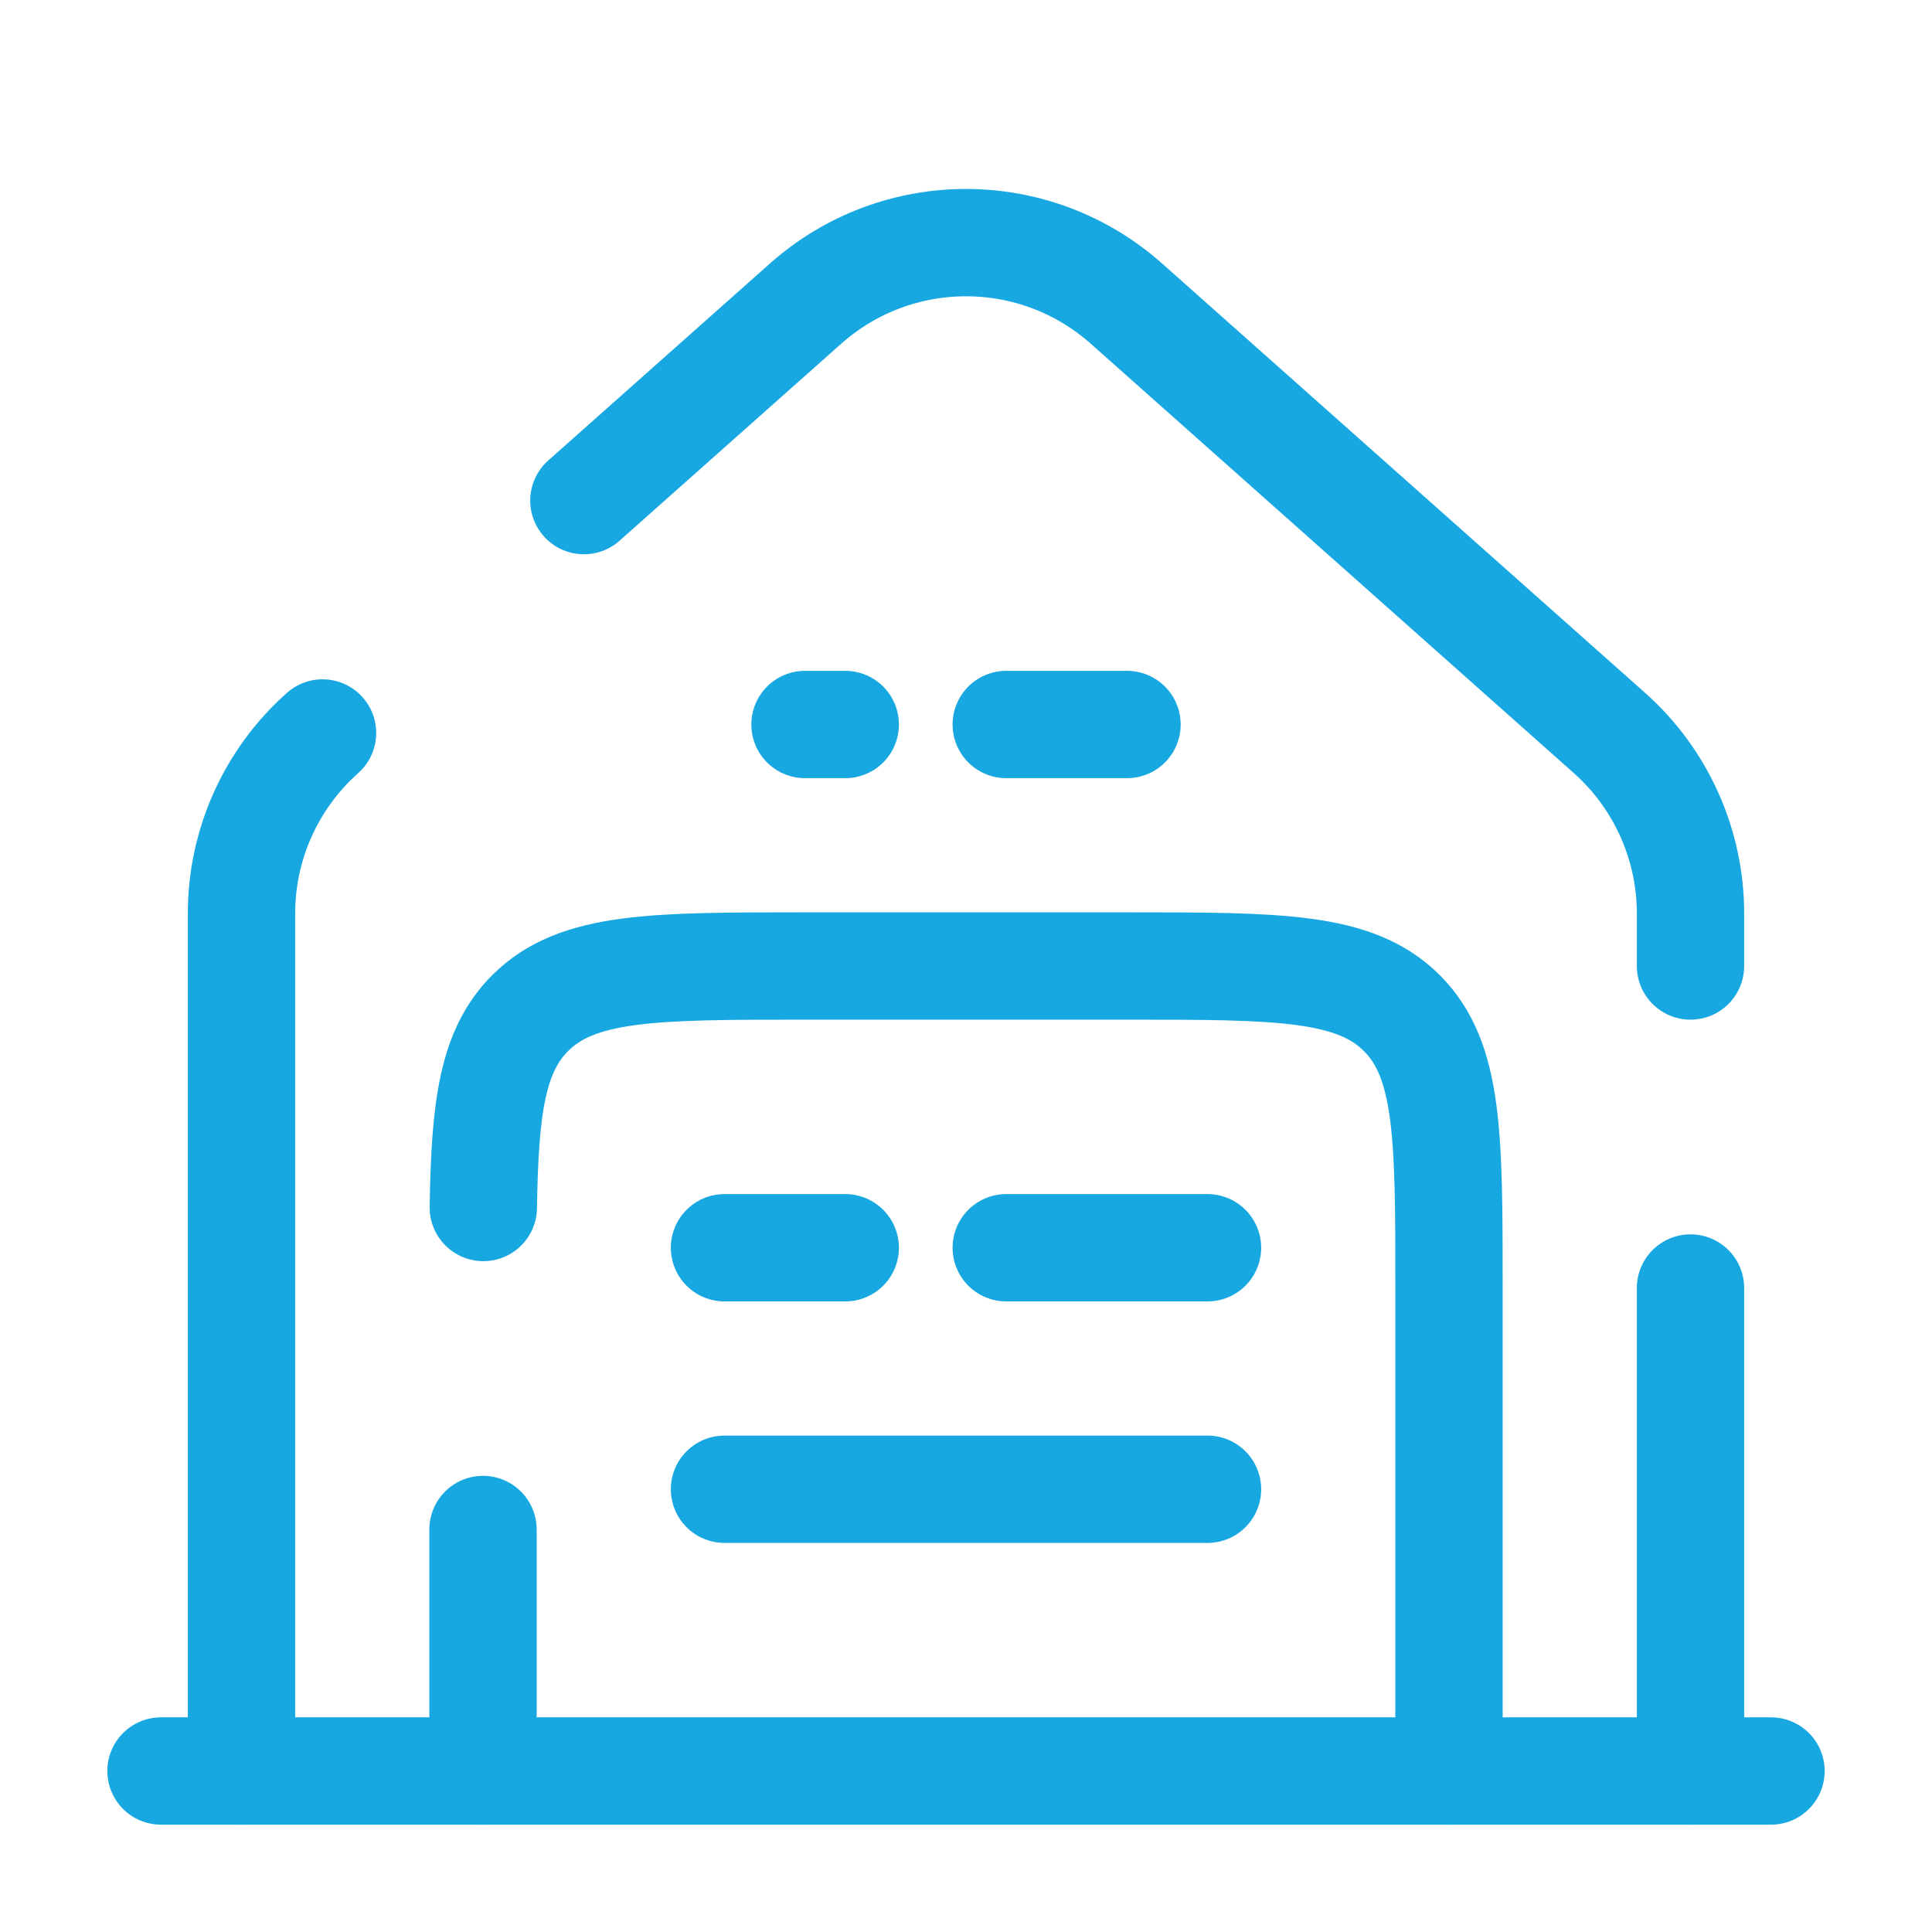
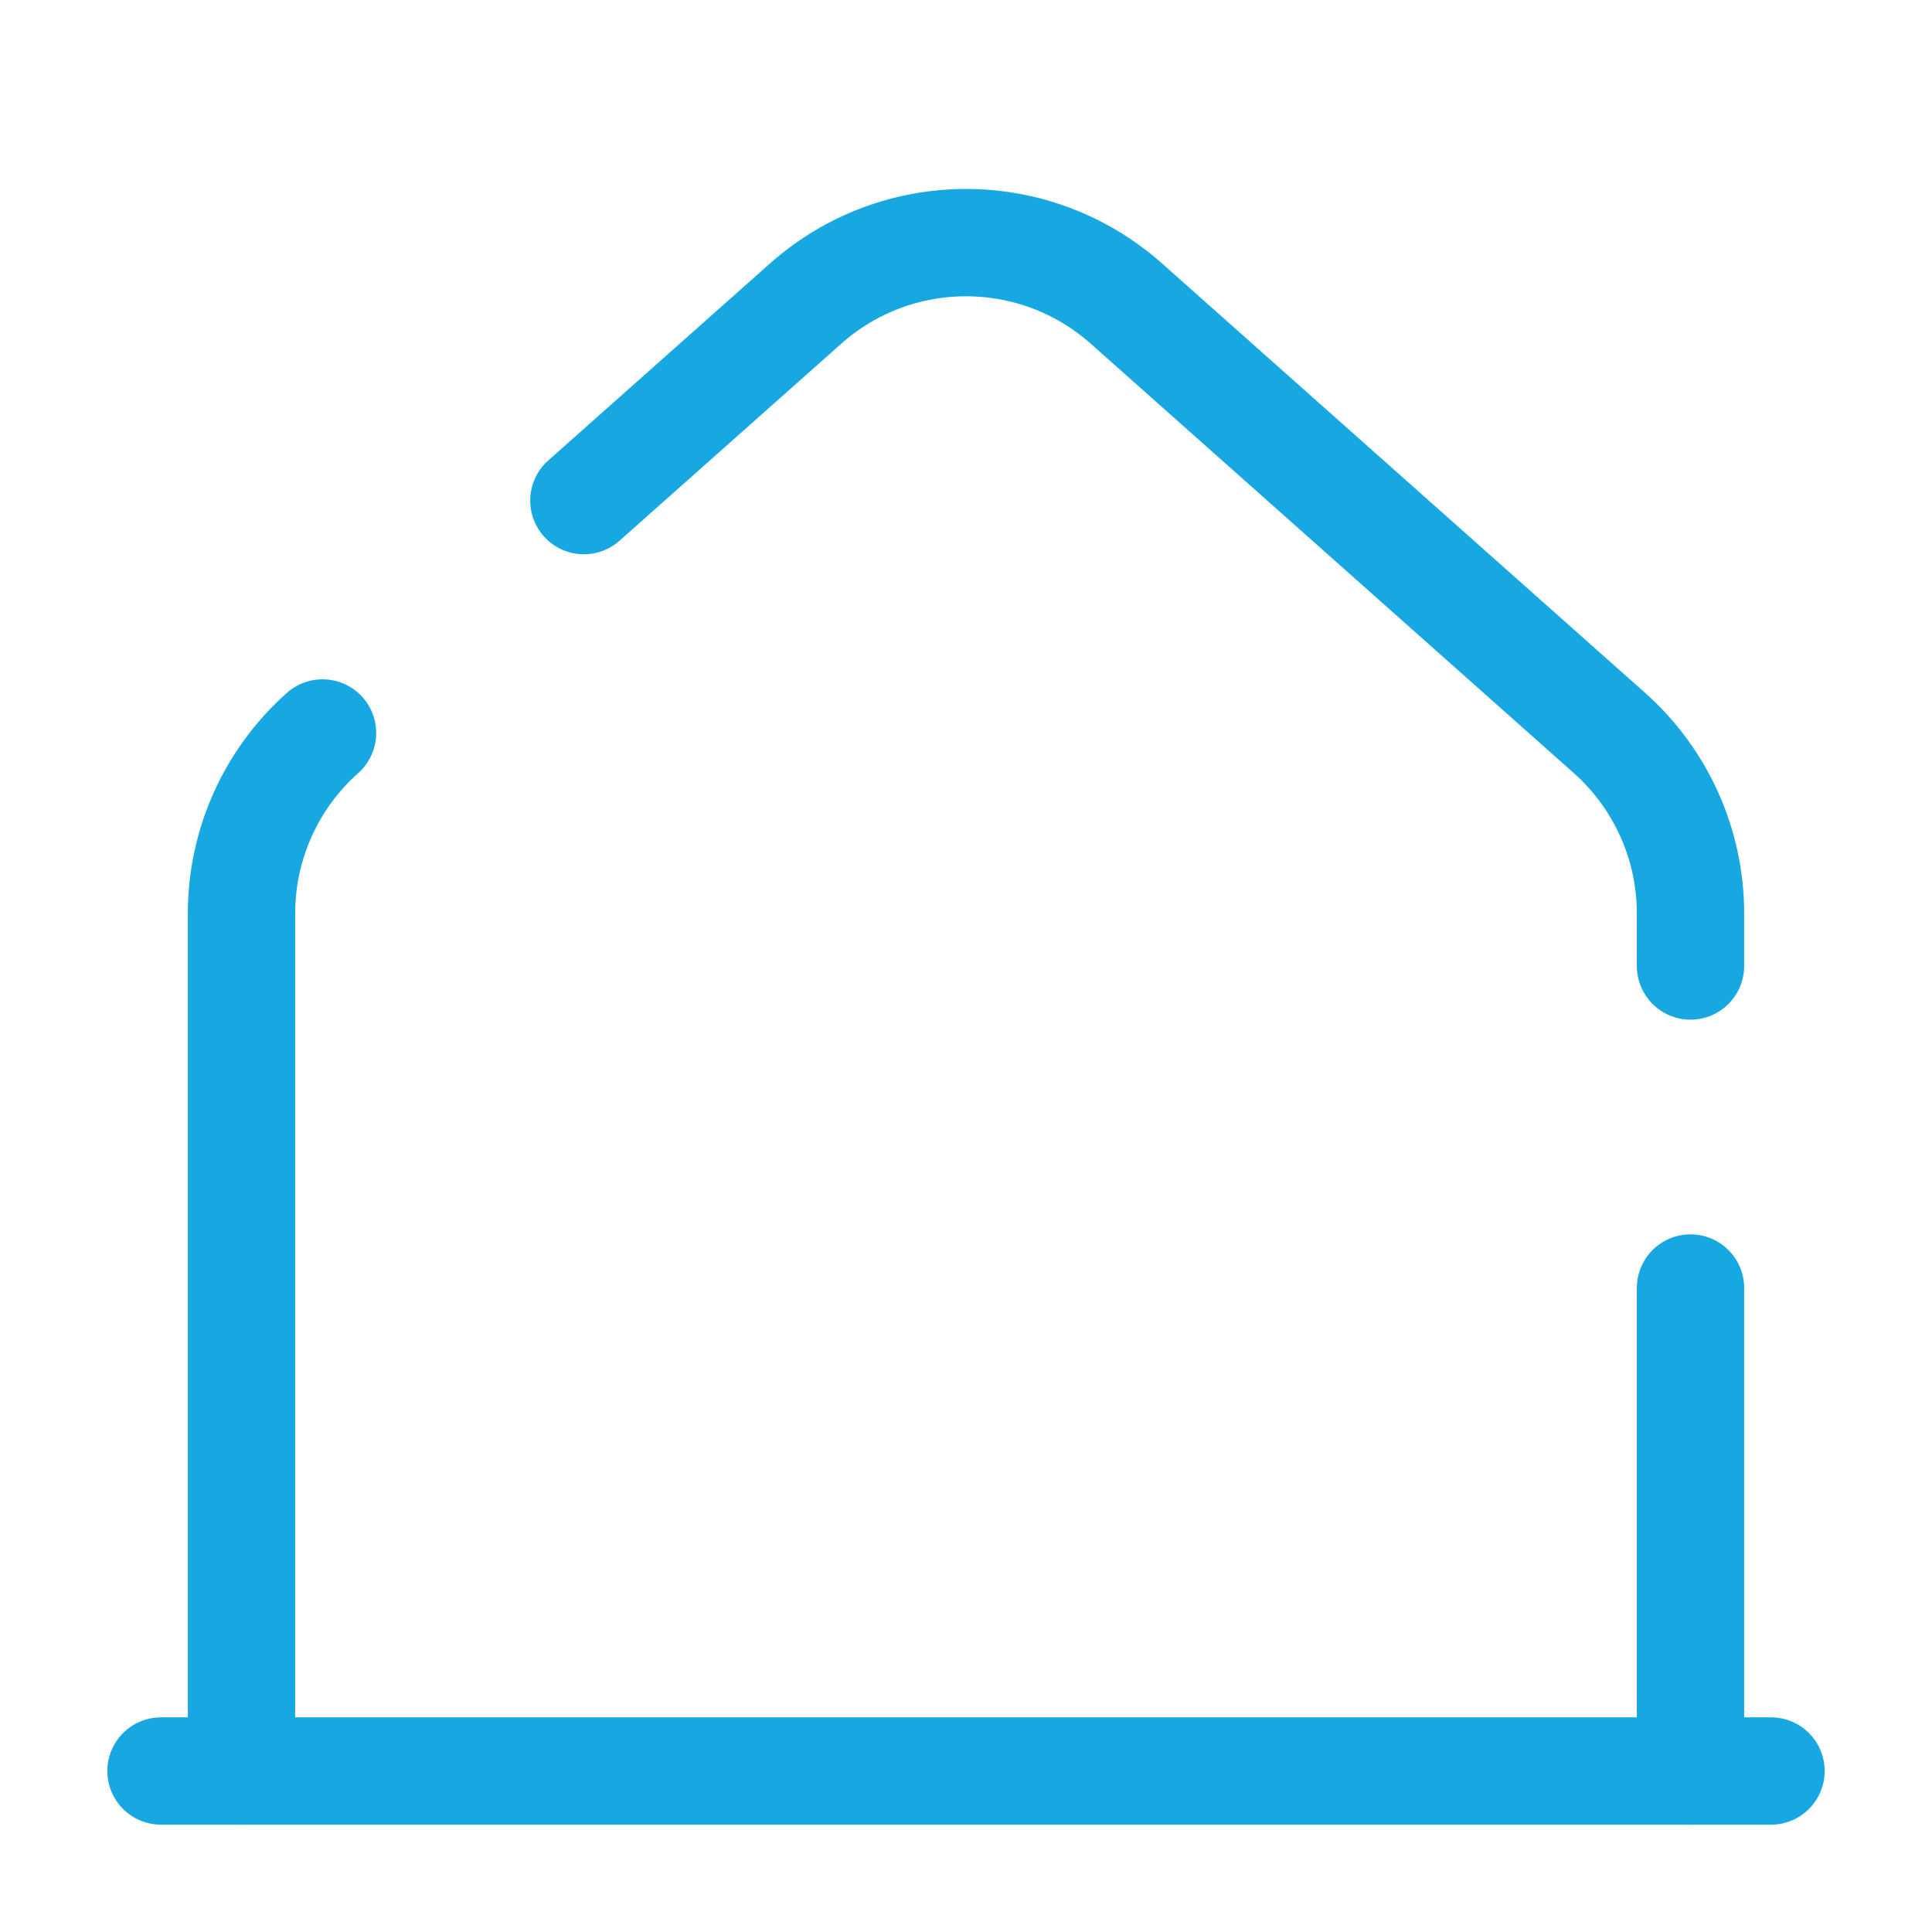
<svg xmlns="http://www.w3.org/2000/svg" width="18" height="18" viewBox="0 0 18 18" fill="none">
  <path d="M16.5 16.5H1.5" stroke="#18A8E1" stroke-linecap="round" />
  <path d="M2.25 16.5V8.51C2.25 7.868 2.525 7.256 3.005 6.829M15.75 16.5V12M5.44 4.664L7.505 2.829C8.358 2.071 9.642 2.071 10.495 2.829L14.995 6.829C15.475 7.256 15.75 7.868 15.75 8.51V9" stroke="#18A8E1" stroke-linecap="round" />
-   <path d="M6.75 13.875H11.25" stroke="#18A8E1" stroke-linecap="round" />
-   <path d="M4.5 16.5V14.25M13.5 16.5V12C13.5 10.586 13.5 9.879 13.061 9.439C12.621 9 11.914 9 10.5 9H7.5C6.086 9 5.379 9 4.939 9.439C4.586 9.793 4.517 10.32 4.503 11.25" stroke="#18A8E1" stroke-linecap="round" />
-   <path d="M7.5 6.75H7.875M10.5 6.75H9.375" stroke="#18A8E1" stroke-linecap="round" />
-   <path d="M6.75 11.625H7.875M11.25 11.625H9.375" stroke="#18A8E1" stroke-linecap="round" />
</svg>